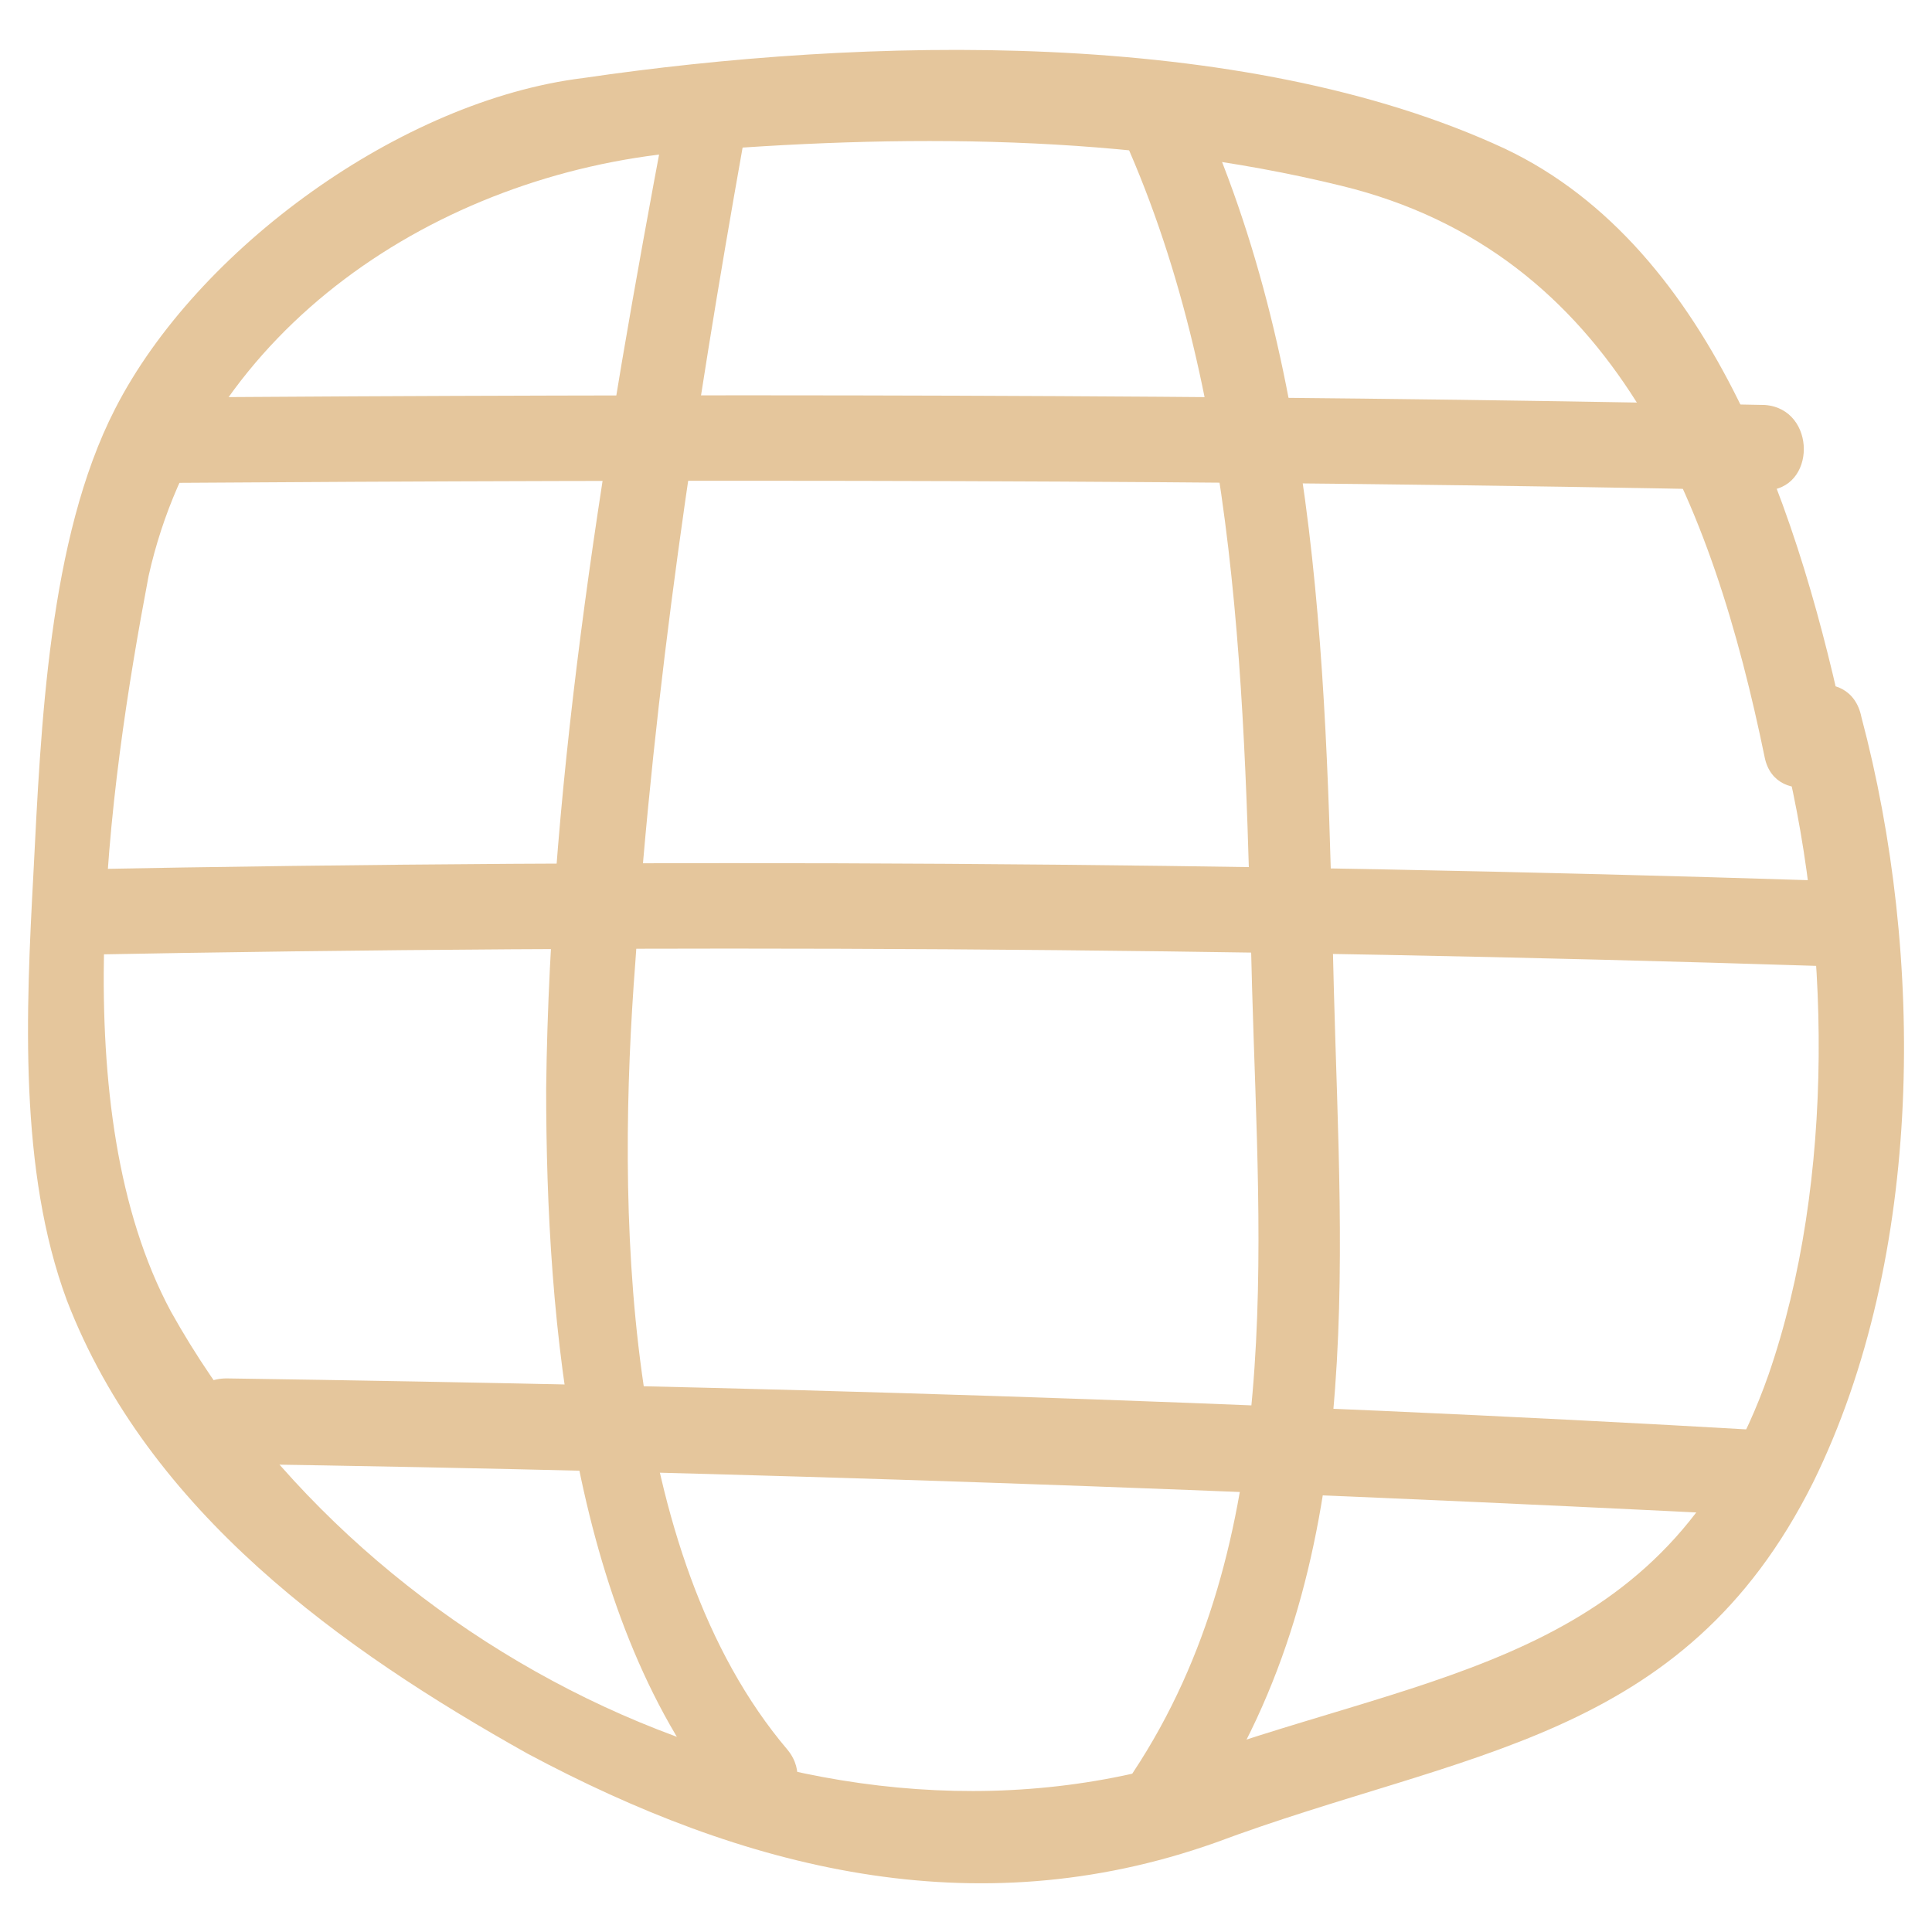
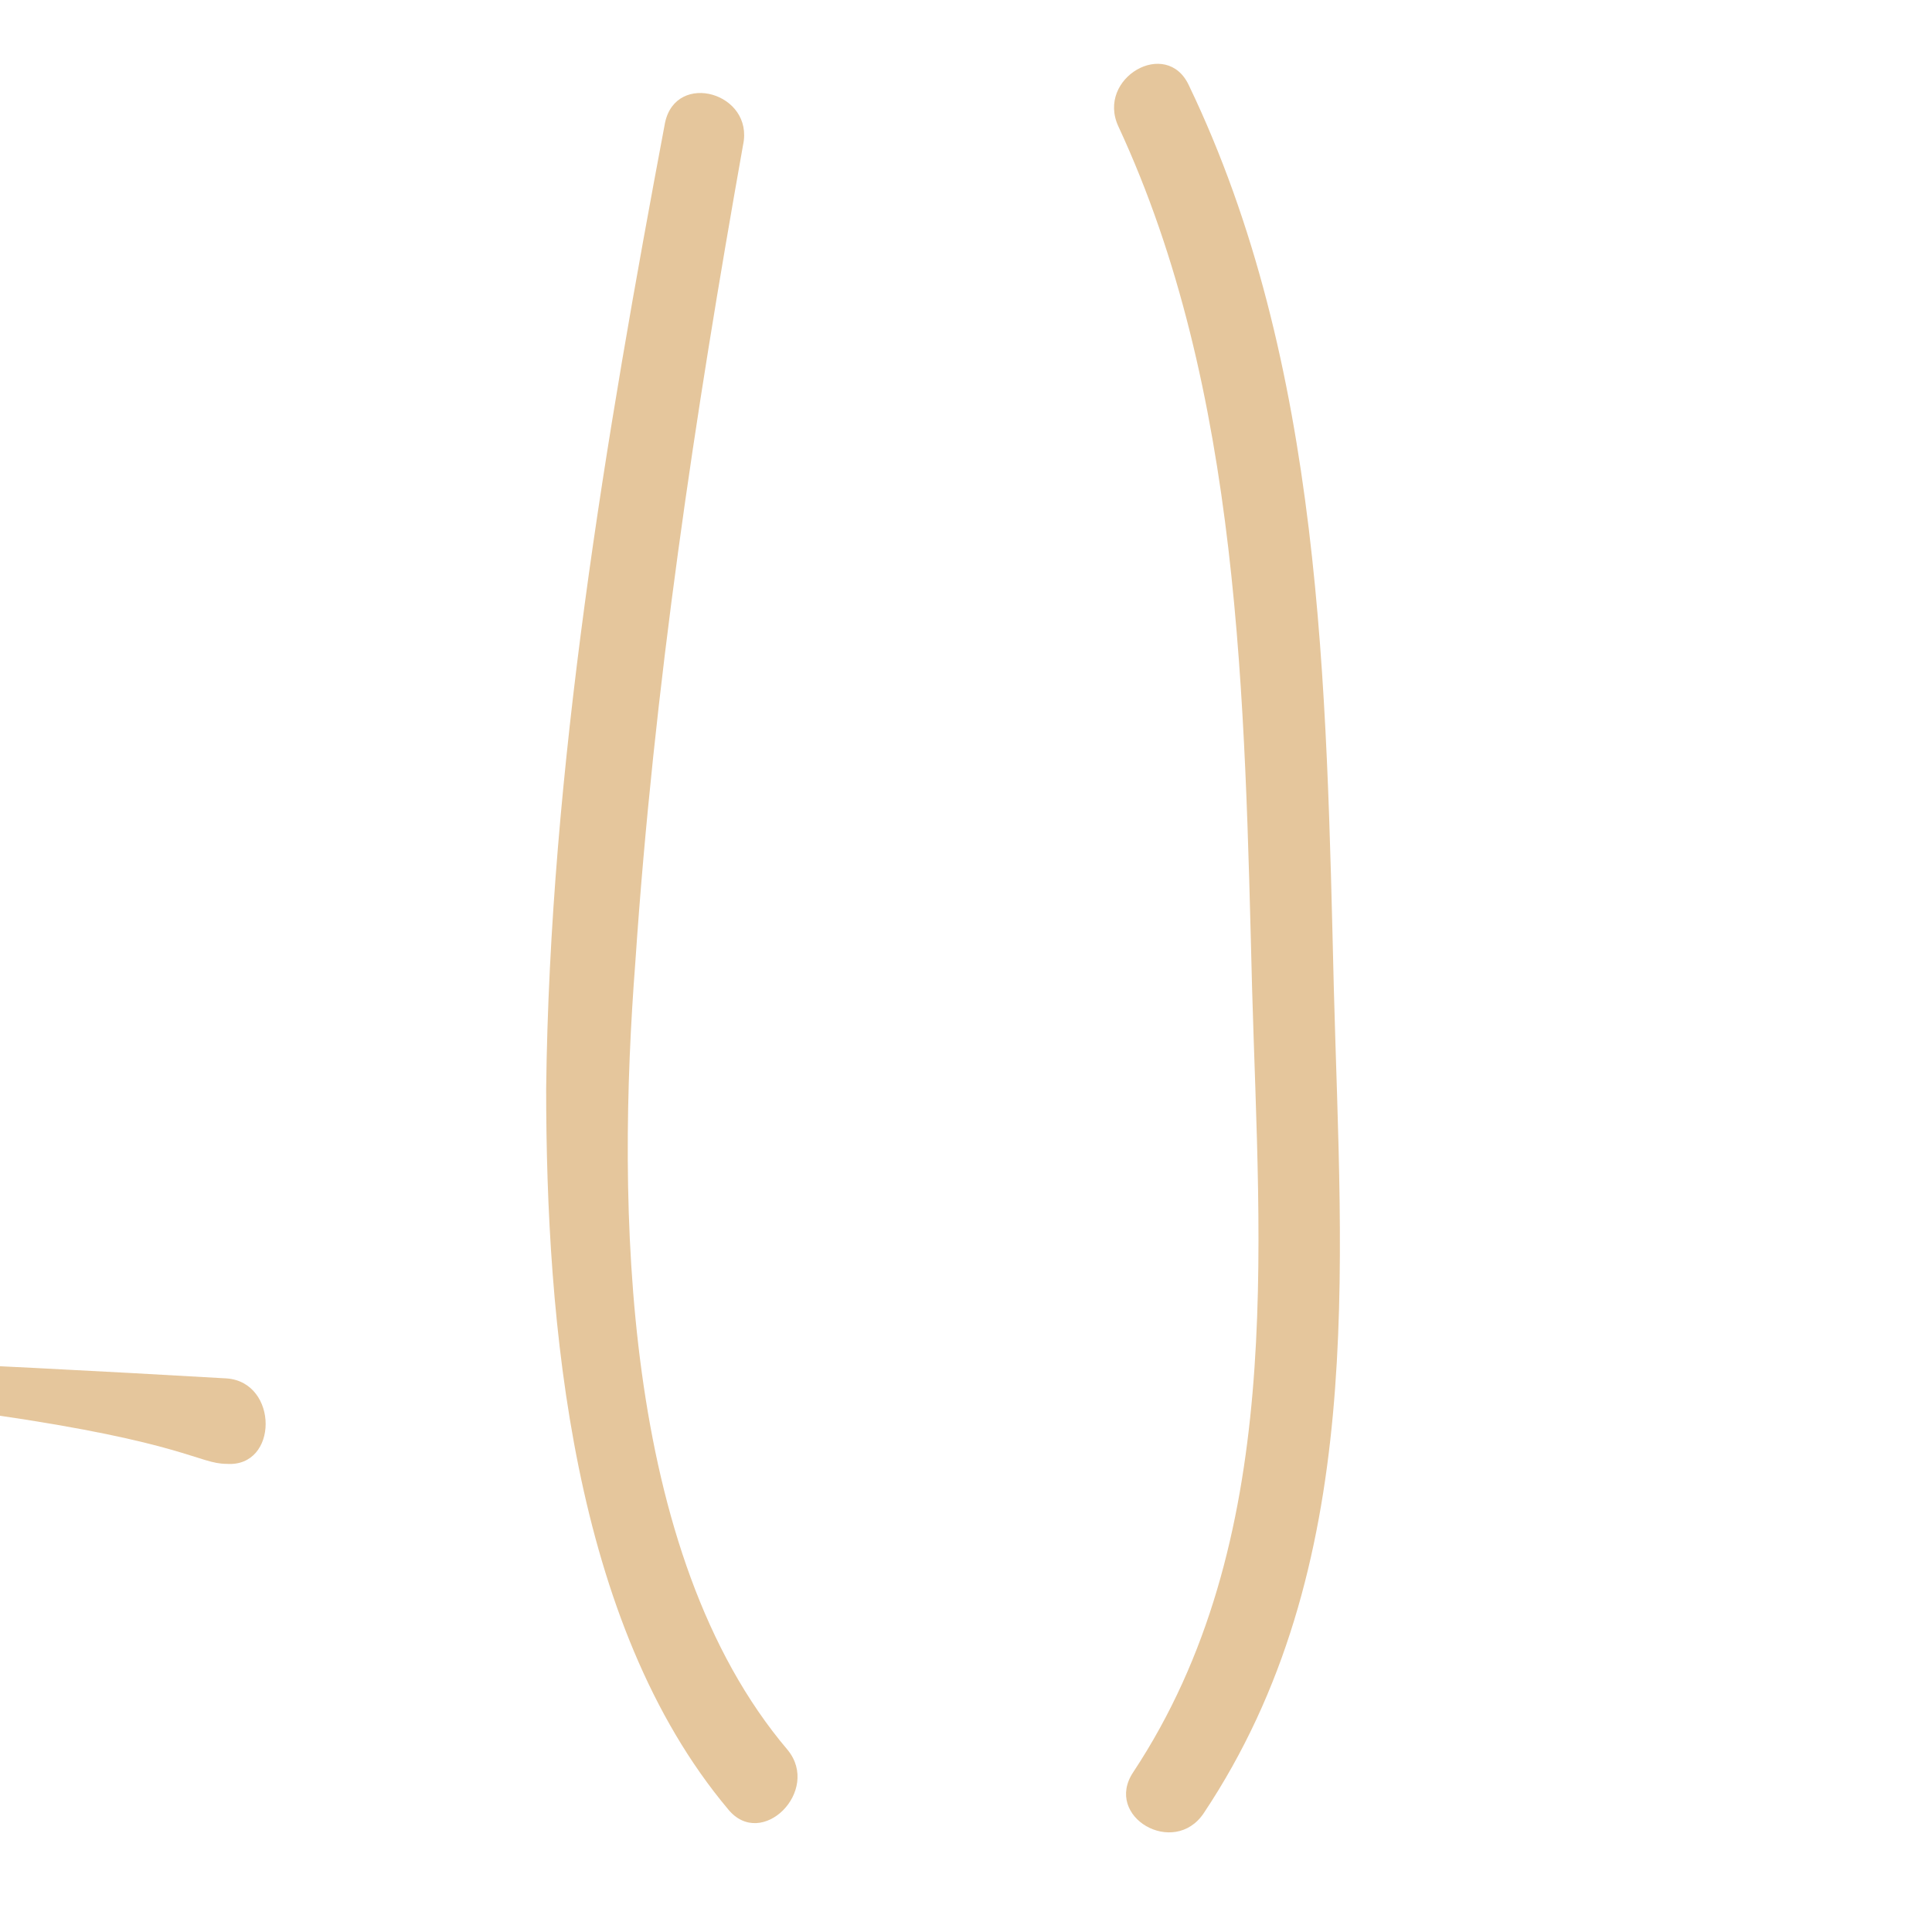
<svg xmlns="http://www.w3.org/2000/svg" id="Layer_1" x="0px" y="0px" viewBox="0 0 52 52" style="enable-background:new 0 0 52 52;" xml:space="preserve">
  <style type="text/css"> .st0{fill:#E5C69C;} </style>
  <g>
    <g>
-       <path class="st0" d="M47.9,19.8c1.4,5.3,1.5,12-0.3,17.2c-2.6,7.4-8.4,7.9-14.9,10.1C22.3,50.8,9.9,44.8,4.6,35.3 c-2.9-5.4-1.7-14-0.6-19.8C5.5,8.8,11.8,4.7,18.3,4.1C24.2,3.6,30.4,3.6,36.1,5c7.4,1.8,10,8.6,11.4,15.4c0.3,1.4,2.5,0.8,2.2-0.6 C48.5,14.1,46.2,6.7,40.5,4c-7.1-3.3-17.3-3-24.8-1.9C10.8,2.7,5.3,6.7,3.1,11c-1.8,3.5-2,8.6-2.2,12.5c-0.2,3.7-0.4,8,0.9,11.5 c2.2,5.7,7.4,9.4,12.4,12.2c5.8,3.1,12,4.7,18.5,2.4c6.7-2.5,12.6-2.7,16.1-9.7c3-6.1,3-14.2,1.3-20.6 C49.8,17.8,47.6,18.4,47.9,19.8L47.9,19.8z" />
+       </g>
+     <g>
+       </g>
+     <g>
+       <path class="st0" d="M6.1,39.4c1.4,0.1,1.4-2.2,0-2.3c-13.8-0.8-27.6-1.2-41.4-1.4 C4.6,37.1,4.6,39.4,6.1,39.4L6.1,39.4z" />
    </g>
    <g>
-       <path class="st0" d="M2,25.7c15.7-0.3,31.3-0.2,47,0.3c1.4,0,1.4-2.2,0-2.3c-15.7-0.5-31.3-0.6-47-0.3C0.5,23.4,0.5,25.7,2,25.7 L2,25.7z" />
-     </g>
-     <g>
-       <path class="st0" d="M6.1,39.4c13.8,0.2,27.6,0.7,41.4,1.4c1.4,0.1,1.4-2.2,0-2.3c-13.8-0.8-27.6-1.2-41.4-1.4 C4.6,37.1,4.6,39.4,6.1,39.4L6.1,39.4z" />
-     </g>
-     <g>
-       <path class="st0" d="M4.1,13c14.5-0.1,28.9-0.1,43.4,0.2c1.4,0,1.4-2.2,0-2.3C33,10.6,18.5,10.6,4.1,10.7C2.6,10.8,2.6,13,4.1,13 L4.1,13z" />
-     </g>
+       </g>
    <g>
      <path class="st0" d="M30.1,3.4c3.3,7.1,3.4,15.5,3.6,23.2c0.2,7.1,0.9,14.9-3.2,21.1c-0.8,1.2,1.1,2.3,1.9,1.1 c4.4-6.6,3.7-14.6,3.5-22.2C35.7,18.5,35.6,9.8,32,2.3C31.4,1,29.5,2.1,30.1,3.4L30.1,3.4z" />
    </g>
    <g>
      <path class="st0" d="M17.9,3.3c-1.6,8.5-3.1,17.4-3.2,26c0,6.3,0.7,14.4,4.9,19.4c0.9,1.1,2.5-0.5,1.6-1.6 c-4.5-5.3-4.6-14.7-4.1-21.2c0.5-7.4,1.6-14.7,2.9-22C20.3,2.5,18.2,1.9,17.9,3.3L17.9,3.3z" />
    </g>
  </g>
</svg>